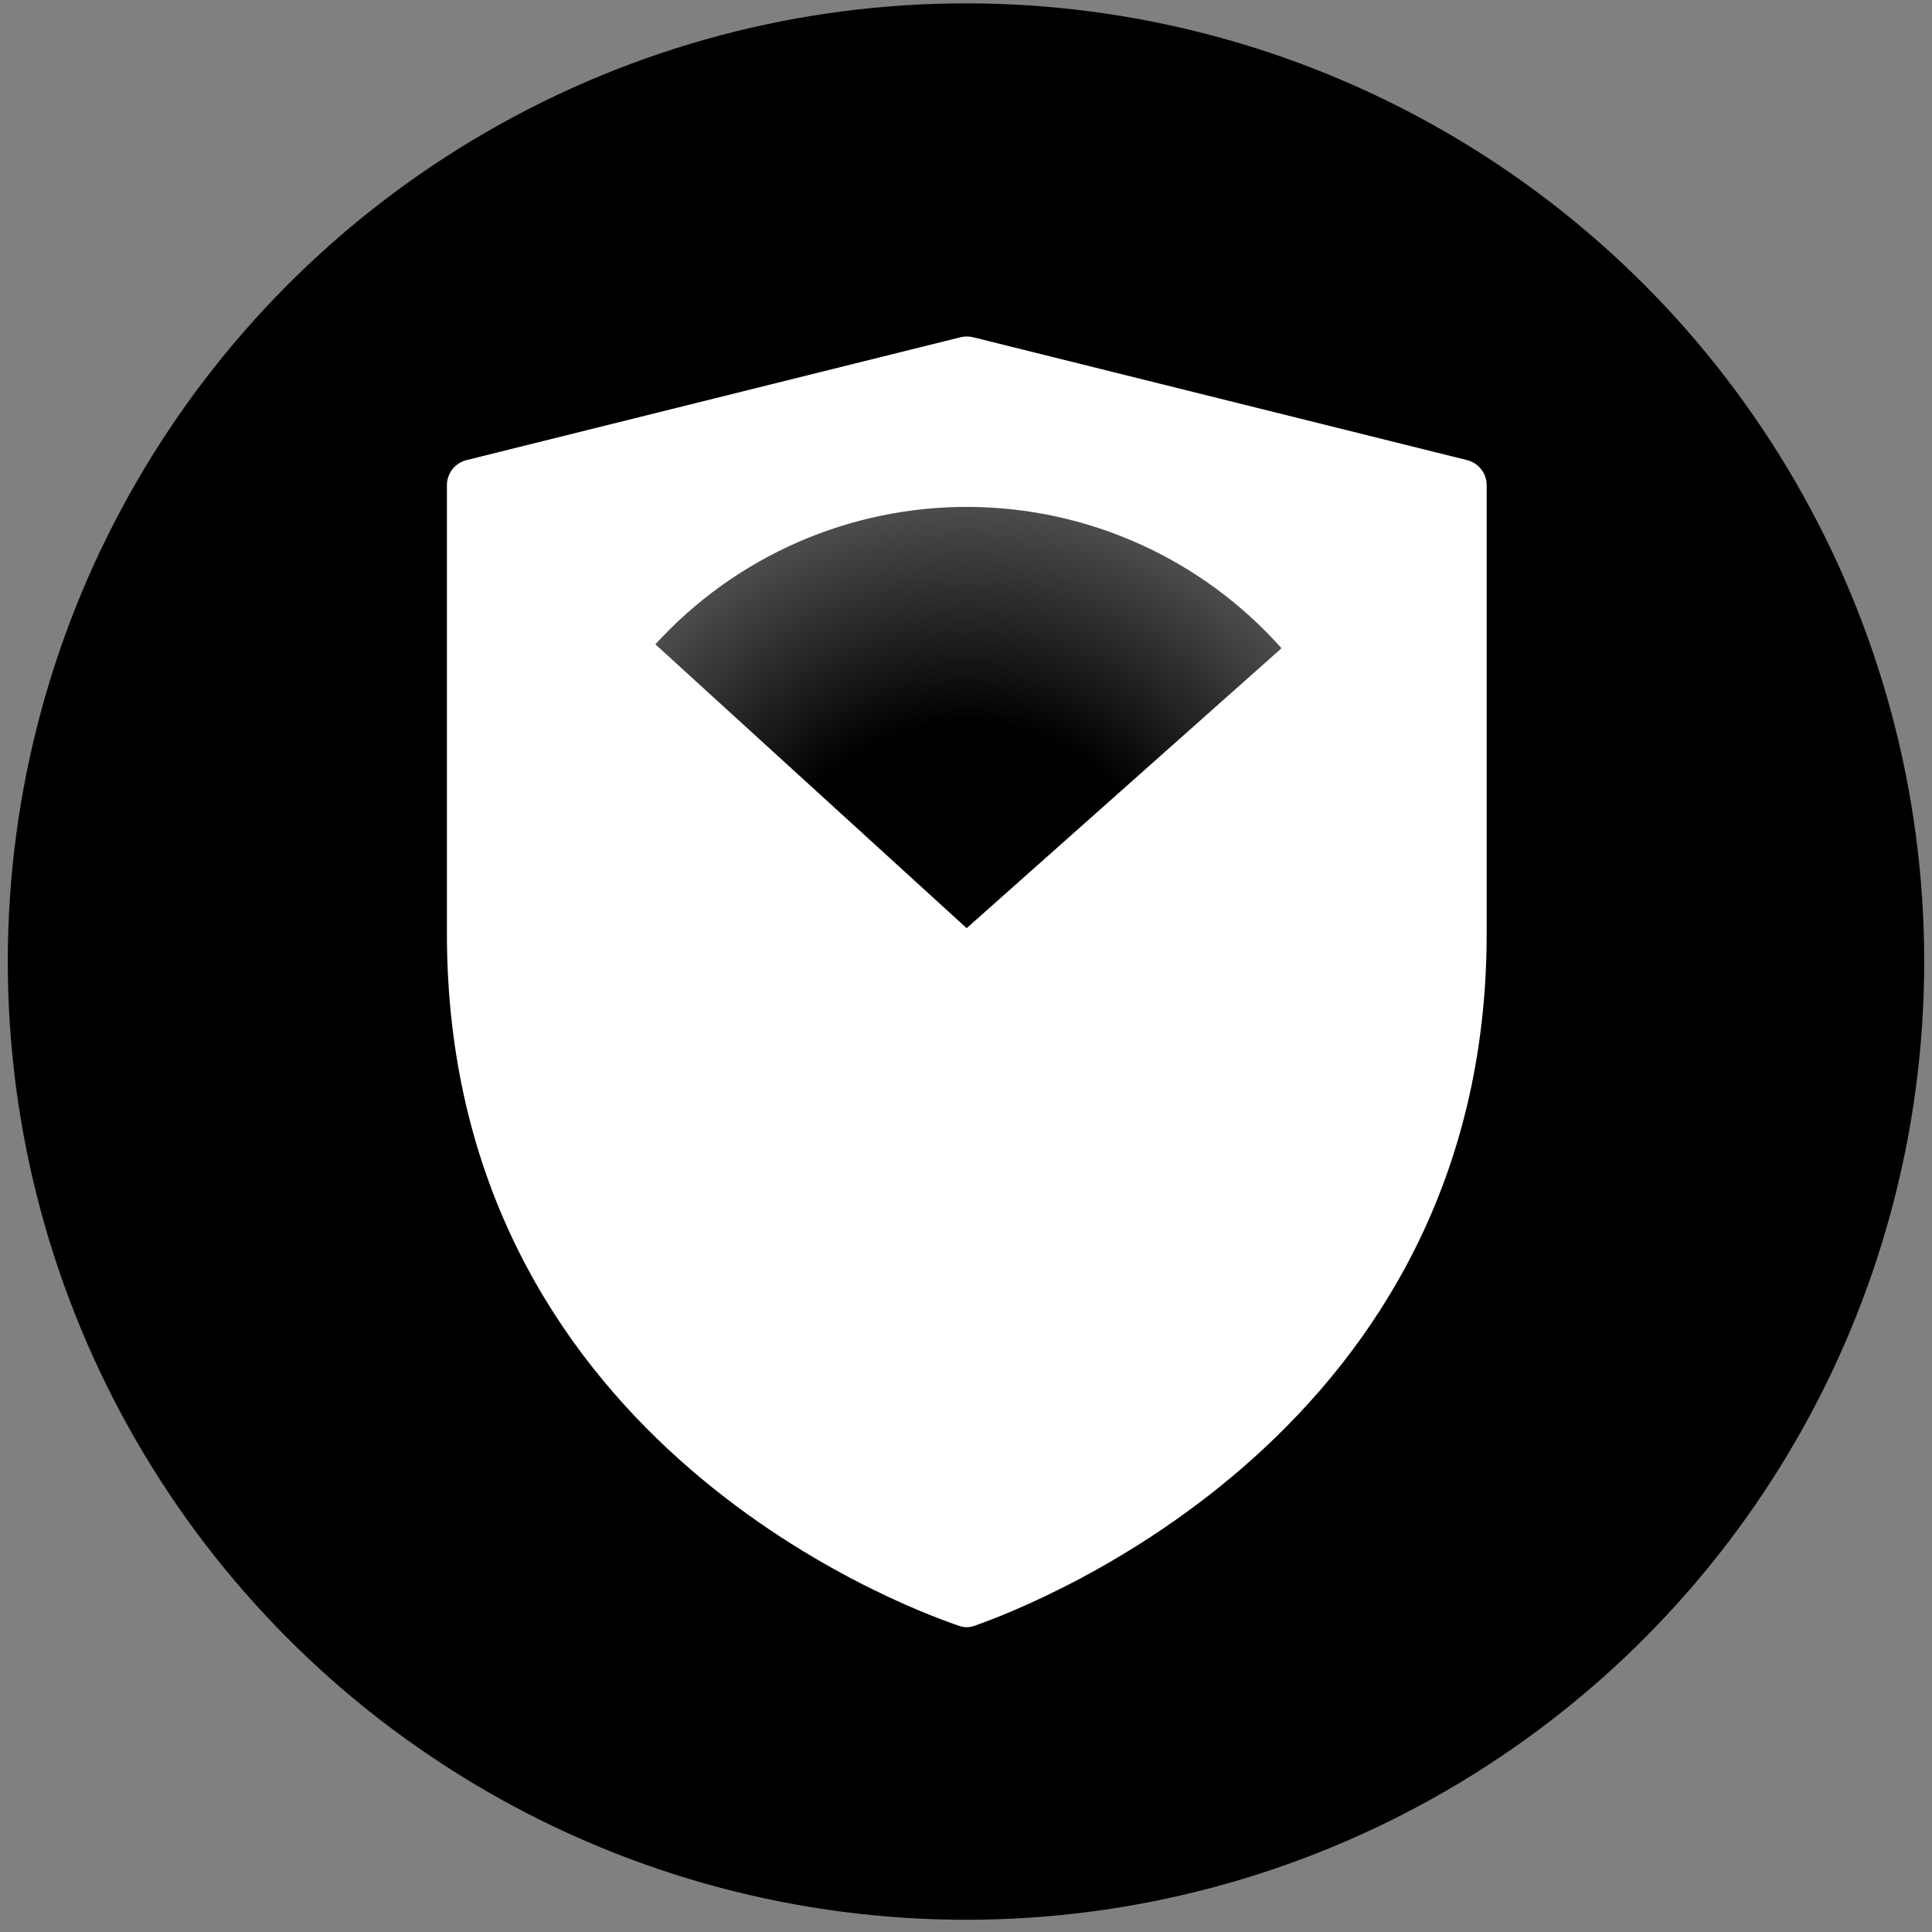
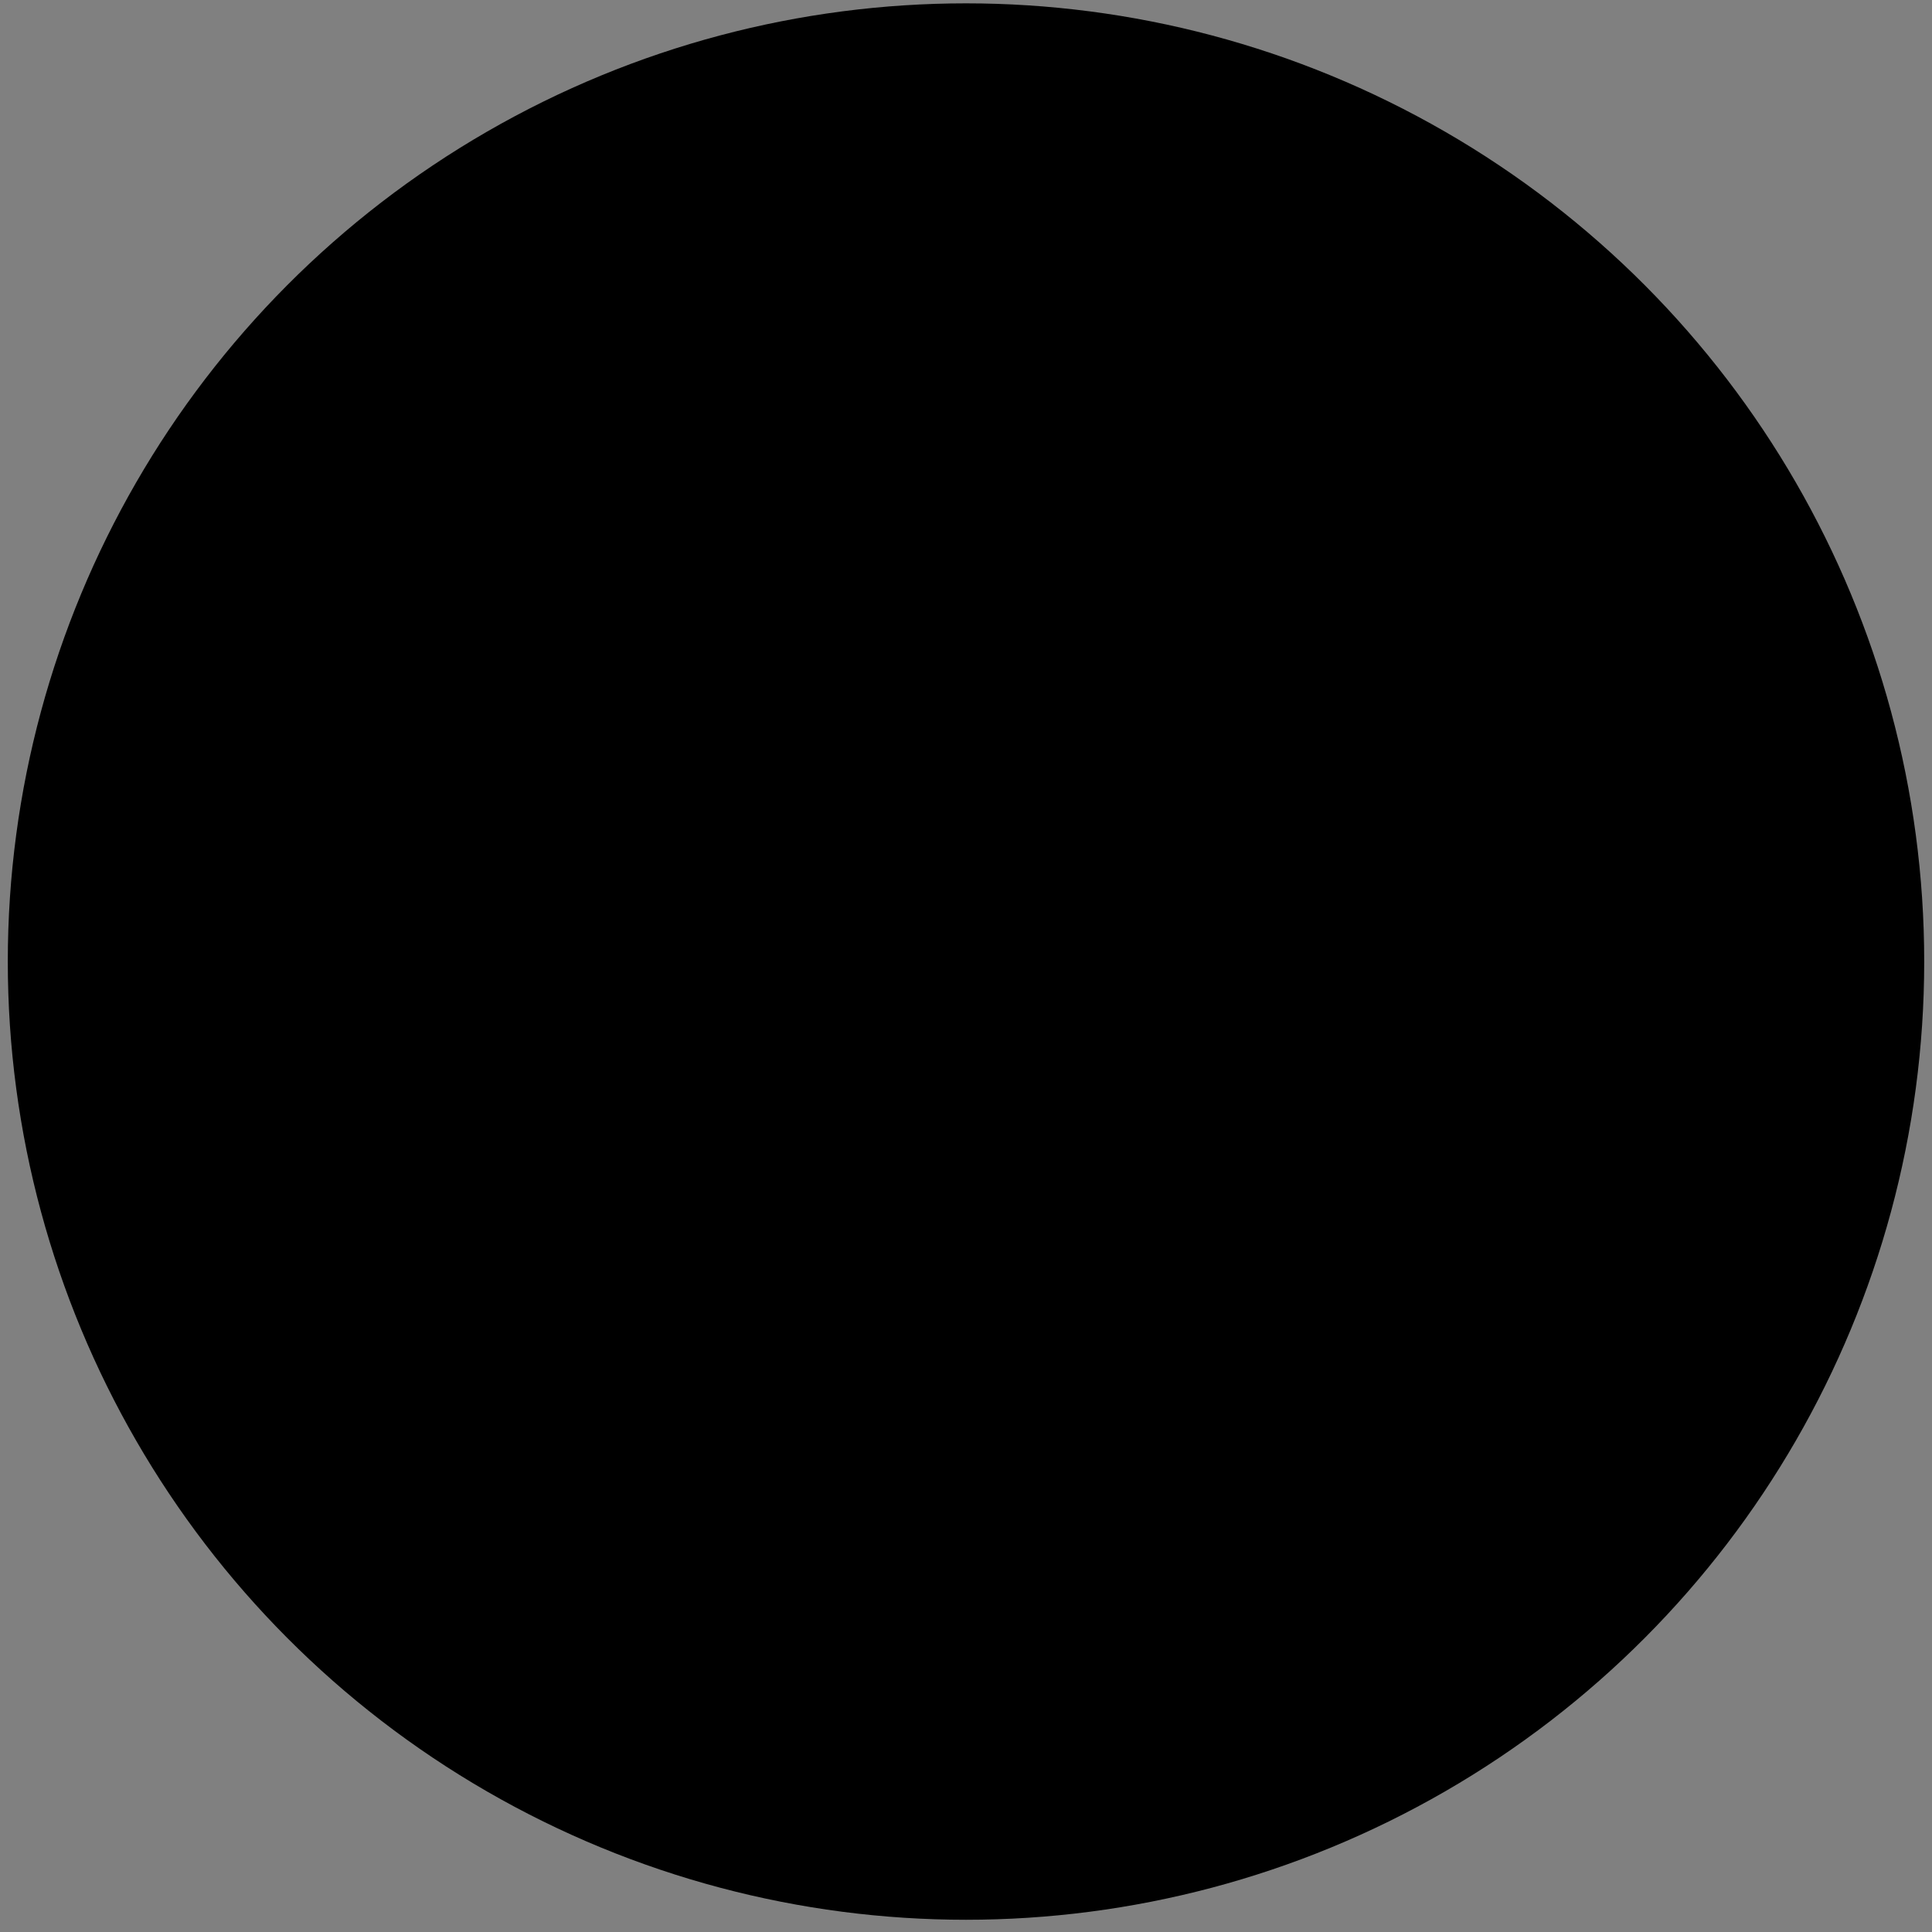
<svg xmlns="http://www.w3.org/2000/svg" width="124" height="124" viewBox="0 0 124 124" fill="none">
  <rect x="0" y="0" width="124" height="124" fill="#808080" stroke="none" />
  <circle cx="61.5" cy="61.5" r="61.5" transform="matrix(-1 0 0 1 123.5 0.215)" fill="black" />
-   <path d="M61.581 104.359C61.896 104.466 62.206 104.464 62.52 104.355C66.566 102.943 95.418 91.76 95.418 59.92V31.139C95.418 30.377 94.897 29.713 94.154 29.529L62.456 21.645C62.19 21.579 61.912 21.579 61.646 21.645C61.381 21.711 29.948 29.529 29.948 29.529C29.205 29.713 28.684 30.377 28.684 31.139V59.92C28.684 92.082 57.53 102.986 61.581 104.359Z" fill="white" />
  <path d="M42.063 41.354C44.617 38.554 47.73 36.322 51.201 34.802C54.672 33.283 58.424 32.51 62.213 32.534C66.002 32.557 69.744 33.377 73.196 34.94C76.648 36.503 79.732 38.774 82.25 41.606L62.043 59.572L42.063 41.354Z" fill="url(#paint0_radial_34_13255)" />
  <defs>
    <radialGradient id="paint0_radial_34_13255" cx="0" cy="0" r="1" gradientUnits="userSpaceOnUse" gradientTransform="translate(62.043 59.572) rotate(-90.044) scale(59.683)">
      <stop offset="0.22" />
      <stop offset="0.996" stop-opacity="0" />
    </radialGradient>
  </defs>
</svg>